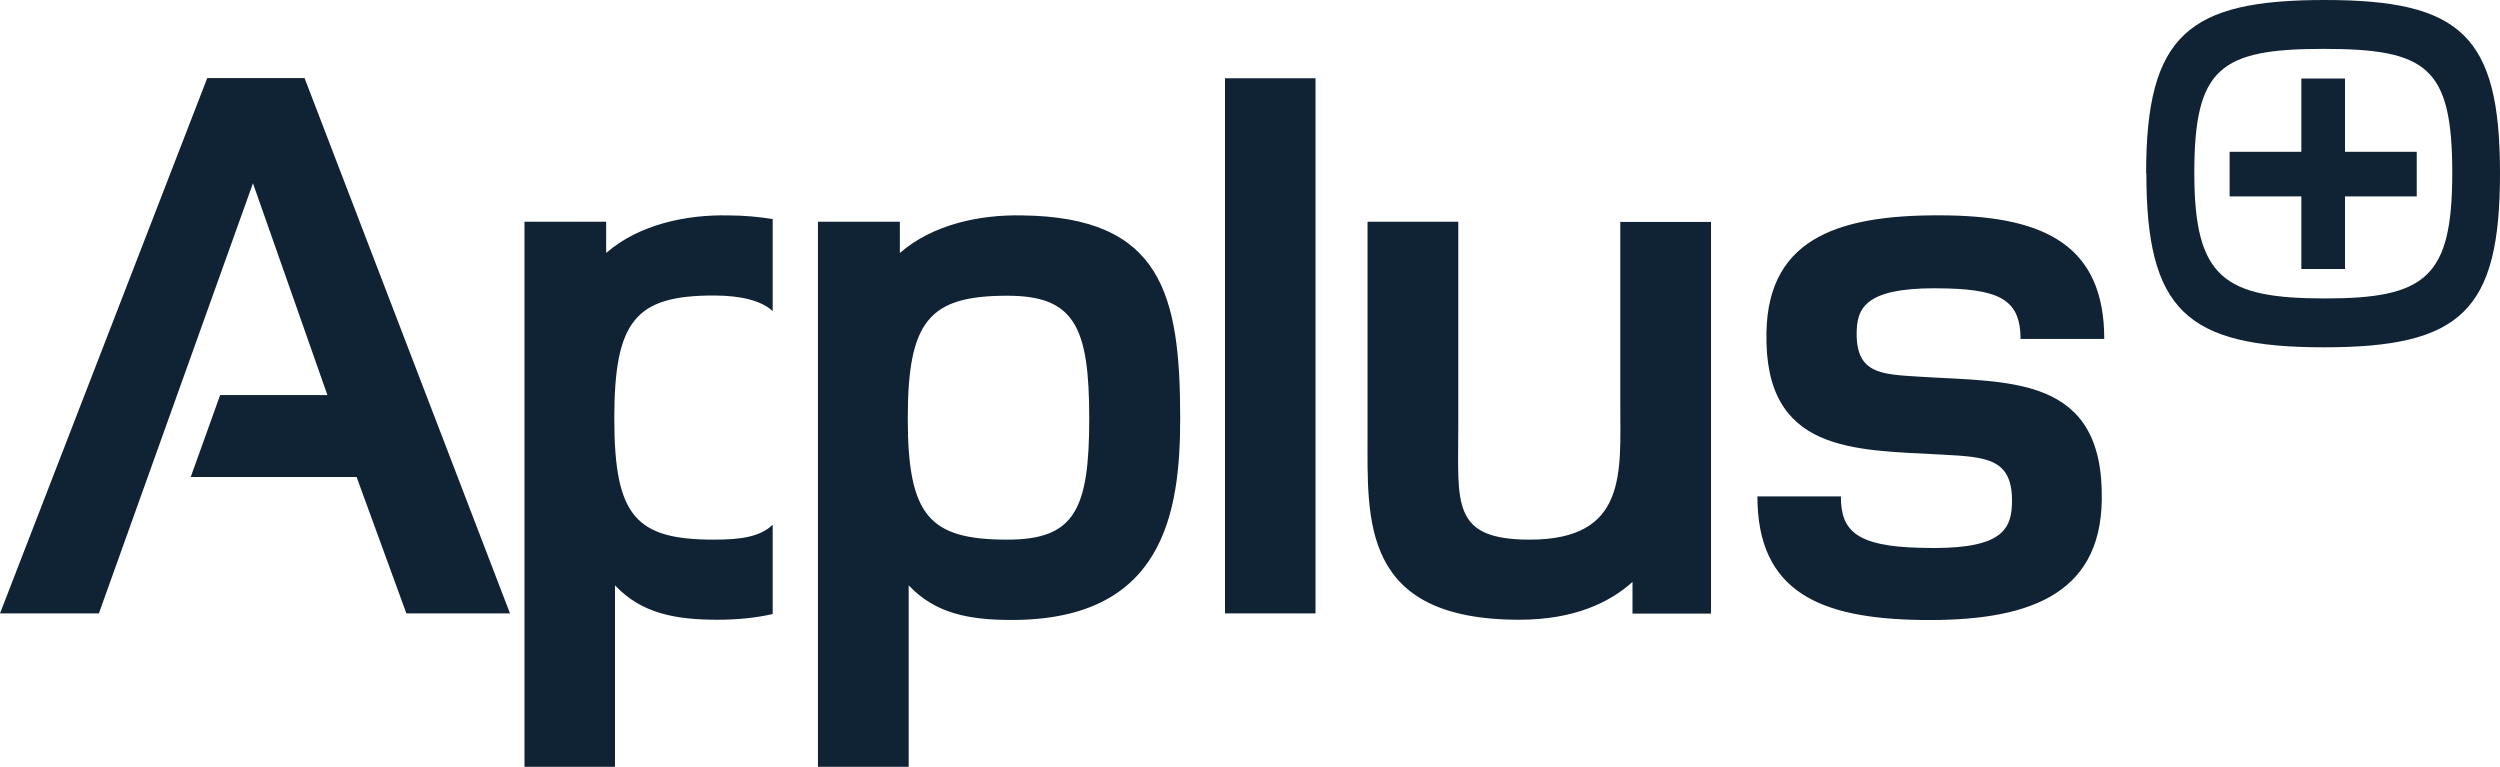
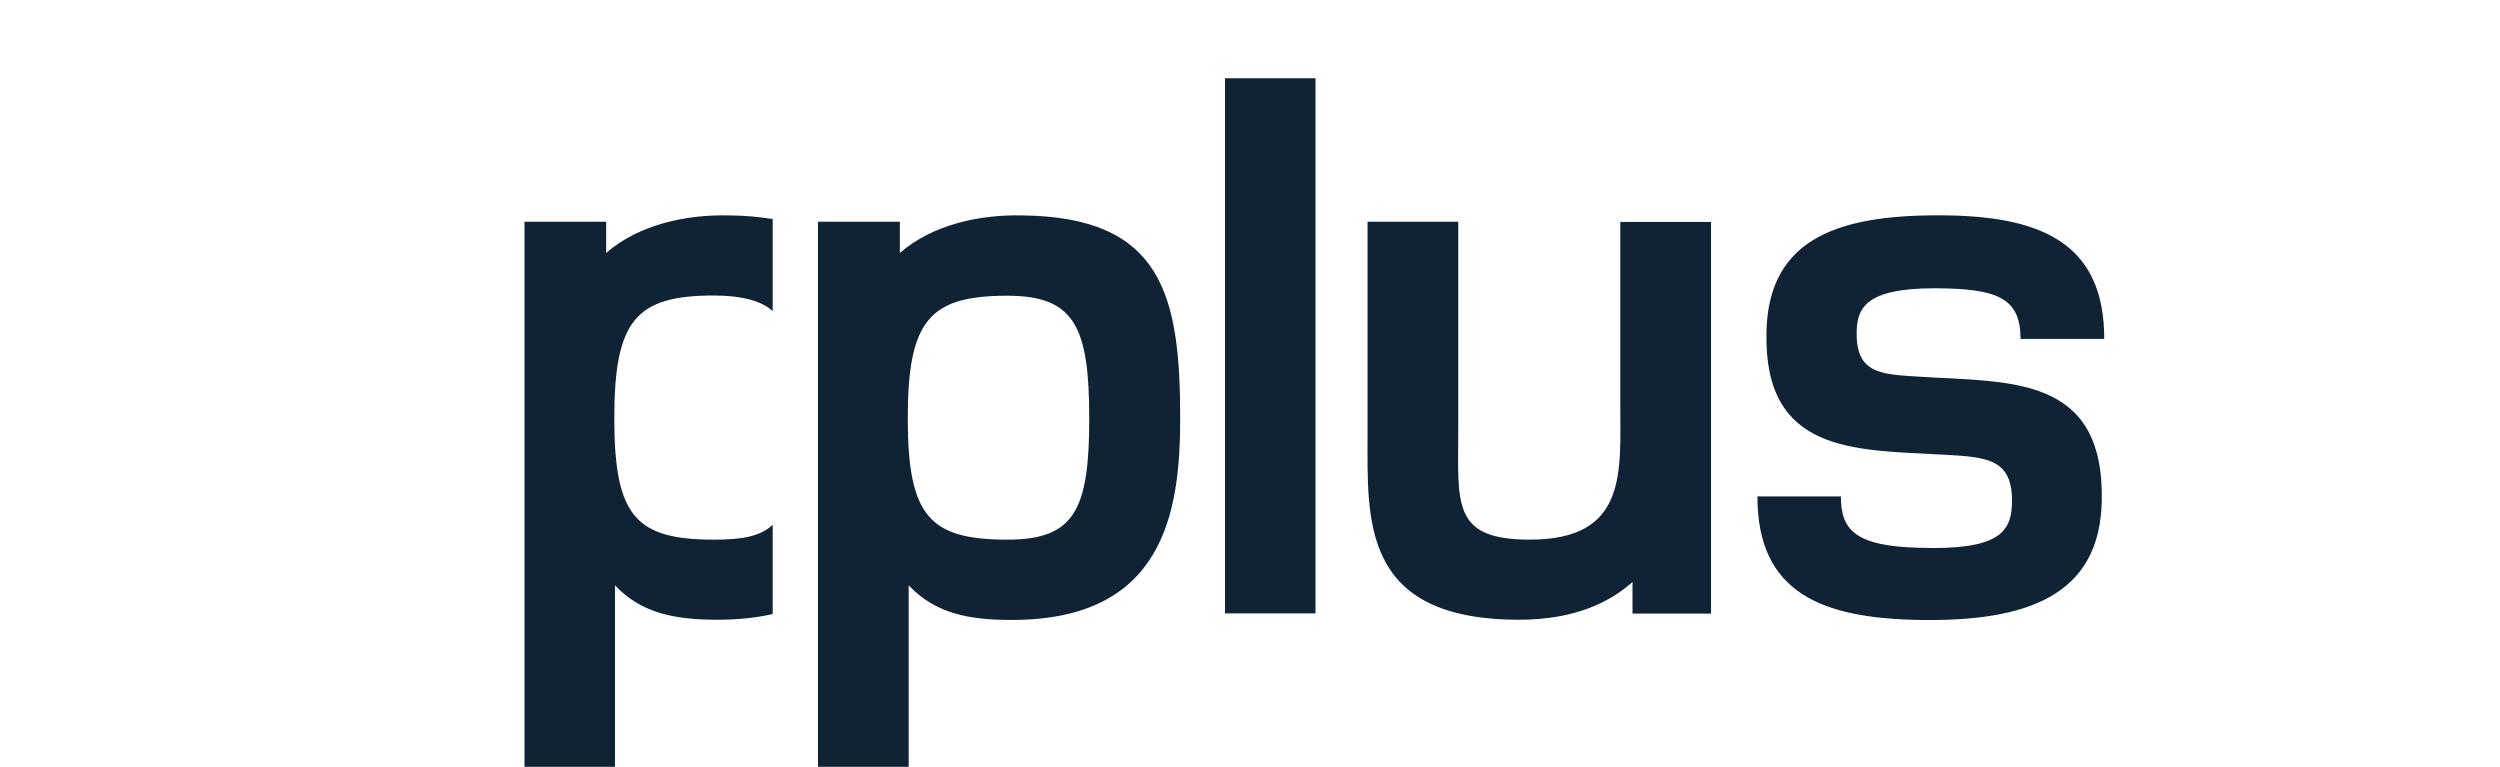
<svg xmlns="http://www.w3.org/2000/svg" id="Capa_2" data-name="Capa 2" viewBox="0 0 110.49 33.88">
  <defs>
    <style>      .cls-1 {        fill: #0f2335;        fill-rule: evenodd;      }    </style>
  </defs>
  <g id="Iconos">
    <g id="layer1">
      <path id="path276" class="cls-1" d="M89.3,14.98c0-1.67-.86-2.16-3.19-2.23-3.45-.11-4.01.71-4.05,1.84-.07,1.95,1.07,1.95,2.81,2.06,3.97.25,8.12-.07,8.02,5.46-.07,4.26-3.37,5.36-8.02,5.29-4.37-.07-7.2-1.2-7.2-5.46h3.69c0,1.49.64,2.2,3.48,2.27,3.44.11,4.04-.67,4.08-1.92.07-2.06-1.13-2.09-3.12-2.2-3.87-.21-7.84-.07-7.73-5.39.07-4.3,3.4-5.25,8.02-5.18,4.3.07,6.91,1.35,6.91,5.46h-3.69ZM72.15,27.11v-1.39c-.99.89-2.55,1.67-5.01,1.67-6.99,0-6.7-4.4-6.7-8.16v-9.43h4.01v9.12c0,3.33-.32,4.93,3.16,4.93,4.33,0,4-2.98,4-5.99v-8.05h4.01v17.31h-3.48ZM54.14,3.46h4v23.65h-4V3.46ZM44.7,27.4c-1.88,0-3.37-.29-4.54-1.53v8.02h-4.01V9.8h3.62v1.38c1.46-1.27,3.55-1.7,5.4-1.66,6.17.07,6.99,3.48,6.99,8.97,0,4.19-.74,8.91-7.45,8.91h0ZM44.52,13.07c-3.45,0-4.4,1.1-4.4,5.42s.96,5.36,4.4,5.36c2.97,0,3.62-1.31,3.62-5.36s-.65-5.42-3.62-5.42h0ZM34.14,27.14c-.7.16-1.51.25-2.42.25-1.88,0-3.37-.28-4.54-1.52v8.02h-4V9.8h3.61v1.38c1.46-1.27,3.56-1.7,5.4-1.66.73,0,1.37.07,1.96.16v4.07c-.48-.45-1.38-.69-2.6-.69-3.45,0-4.4,1.1-4.4,5.43s.95,5.36,4.4,5.36c1.22,0,2.05-.13,2.6-.66v3.95Z" />
-       <path id="path392" class="cls-1" d="M94.85,7.65c0-6.12,1.88-7.65,7.89-7.65s7.75,1.56,7.75,7.65-1.71,7.7-7.79,7.7-7.84-1.65-7.84-7.7ZM9.72,17.46h4.75l-3.29-9.36-6.81,19.01H0L9.16,3.45h4.3l9.08,23.66h-4.58l-2.2-6.03h-7.33l1.3-3.62ZM108.38,7.65c0-4.69-1.12-5.49-5.7-5.49s-5.7.86-5.7,5.49,1.31,5.54,5.78,5.54,5.62-.95,5.62-5.54ZM103.64,3.47v3.24h3.17v1.97h-3.17v3.21h-1.93v-3.21h-3.17v-1.97h3.17v-3.24h1.93Z" />
    </g>
  </g>
</svg>